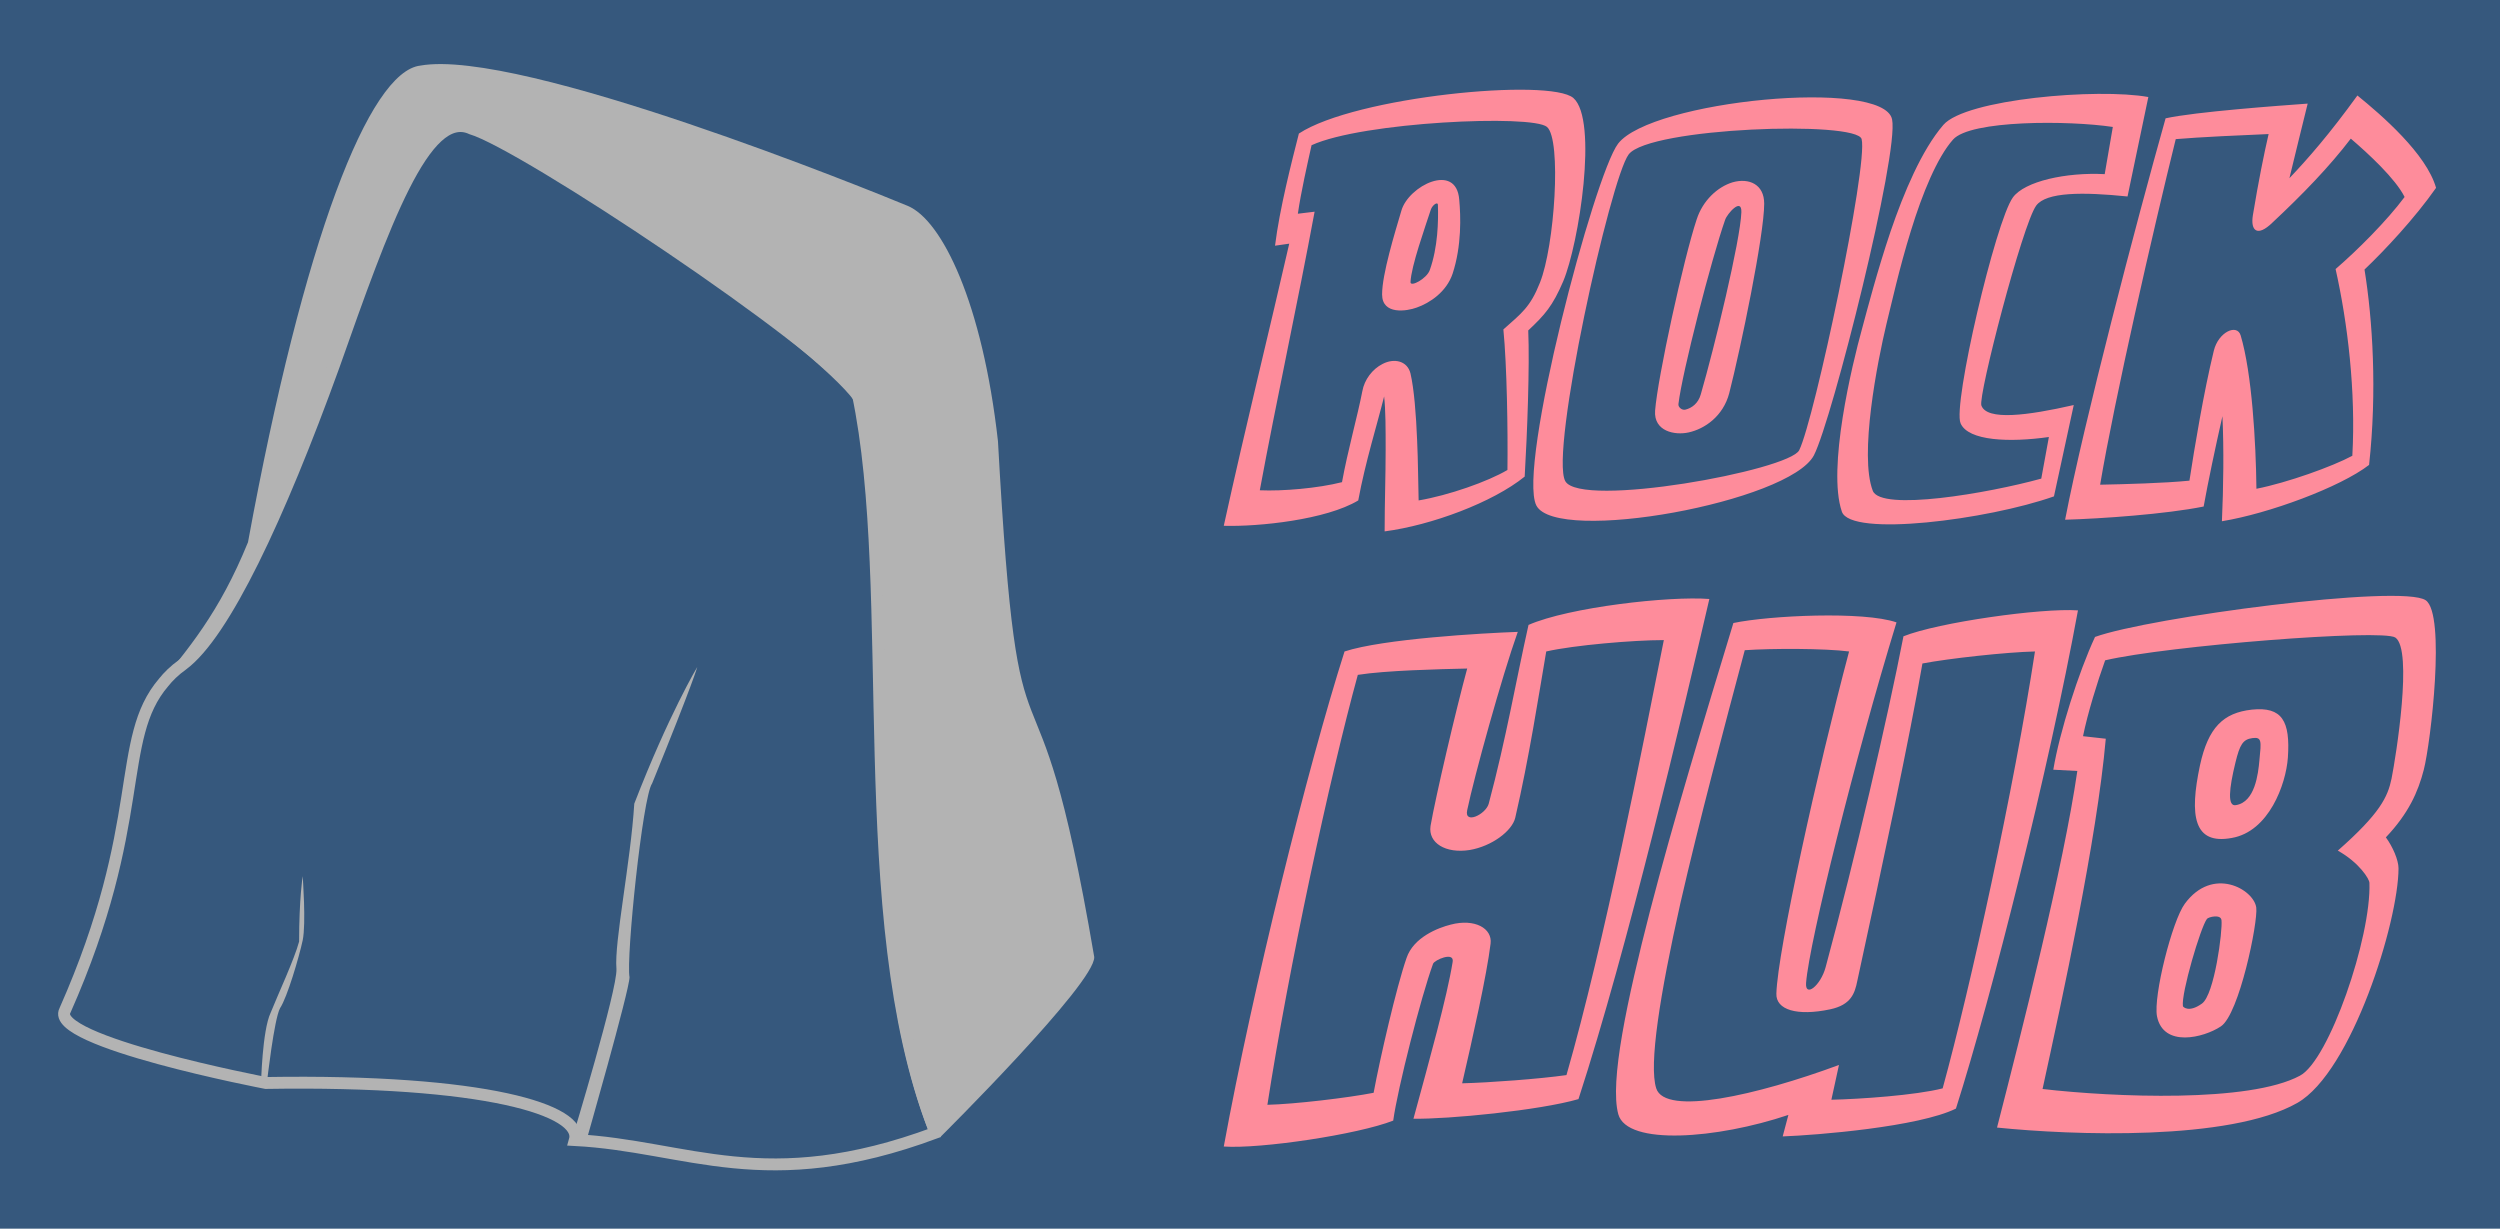
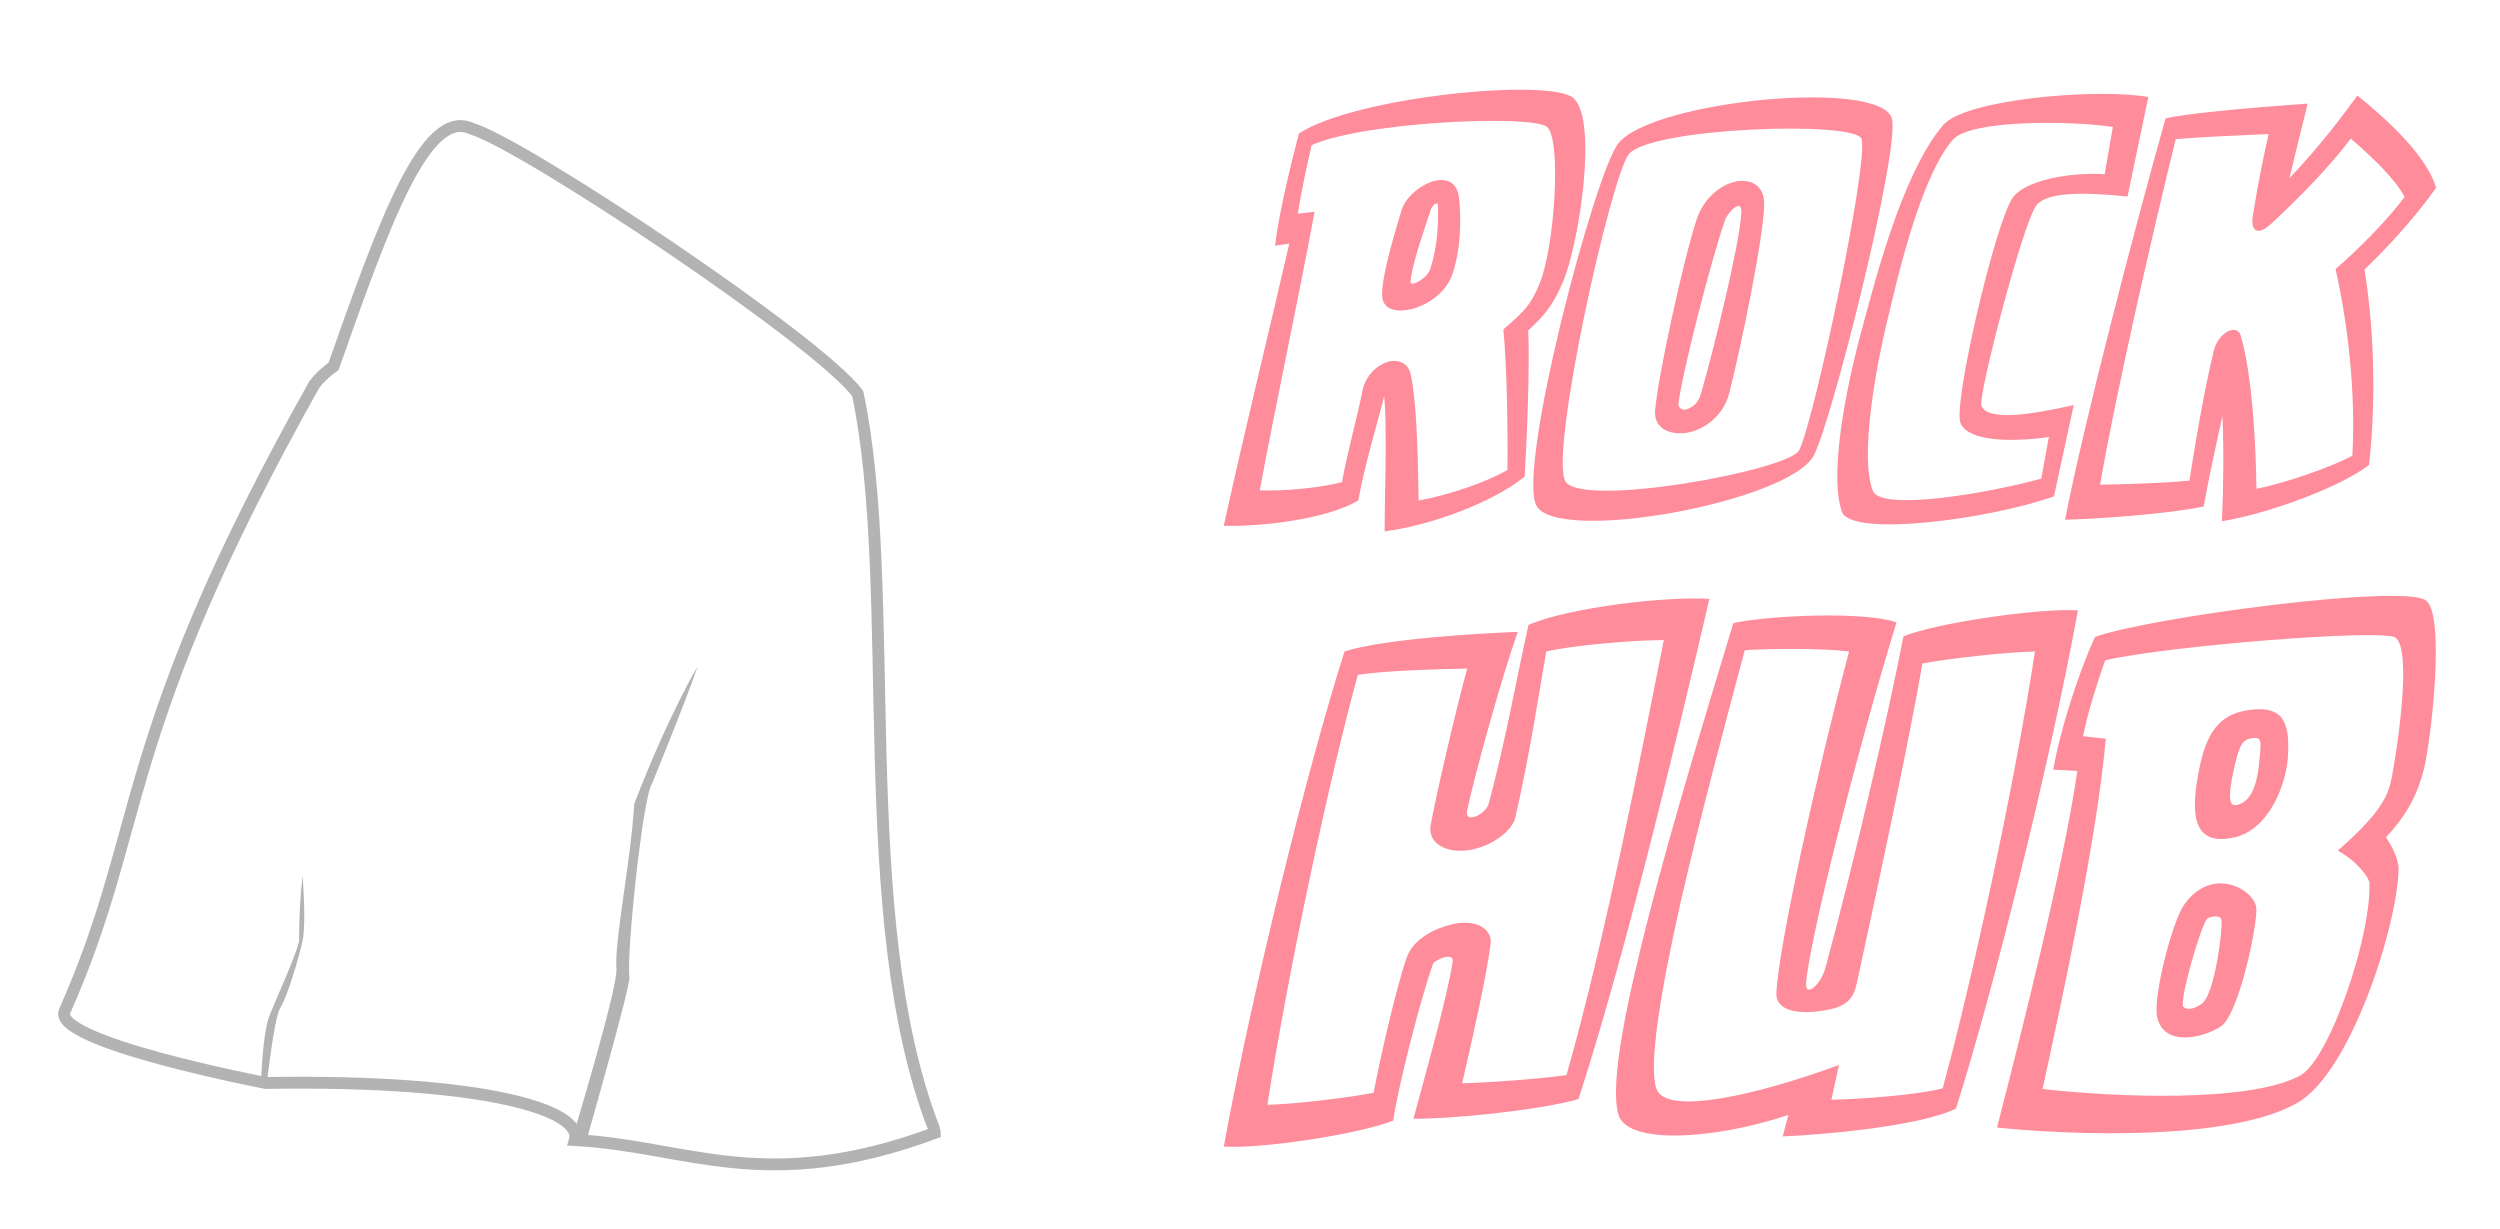
<svg xmlns="http://www.w3.org/2000/svg" version="1.1" width="3162.079" height="1554.029" viewBox="0 0 3162.079 1554.029">
-   <rect fill="#36587d" width="3162.079" height="1554.029" />
  <g transform="scale(8.104) translate(10, 10)">
    <defs id="SvgjsDefs5923" />
    <g id="SvgjsG5924" transform="matrix(1.855,0,0,1.855,-12.474,-5.884)" fill="#b3b3b3">
      <g>
-         <path d="M85.3,34.9c-1.3-11.6-4.7-18.6-7.6-19.8S45.1,1.8,36.7,3.3c-4.3,0.5-9.8,14.5-14.5,40.1c-2.4,5.9-5,9-8.1,12.7 c0.5-0.5,1.7-1.3,2.4-1.8c3.5-2.6,8.2-12.4,12.7-25.1c4.3-11.9,8.5-23,11.8-20.5c5.9,1.6,29.1,18.4,32.2,22.8 c3.5,16.6-0.6,44.1,6.4,61.8c0.6,0.1,0.9,0.1,0.9,0.1s13-12.9,12.9-15.1C88.3,48.3,87.1,67.5,85.3,34.9z" />
-         <path class="st0" d="M41,8.6c-3.9-1.8-7.4,8.1-11.6,20c-4.6,12.7-9.2,22.5-12.7,25.1c-0.7,0.5-1.2,1-1.6,1.5 C11,60,13.8,67,6.8,82.8c-1.4,2.6,16.9,6.1,16.9,6.1c18.5-0.3,26.7,2.3,26,4.8c9.5,0.5,16,4.7,30.3-0.6c0-0.1-0.1-0.2-0.1-0.4 c-6.9-17.8-2.9-45.2-6.4-61.8C70.3,26.5,45.4,9.9,41,8.6z" style="fill: none; stroke: #b3b3b3; stroke-miterlimit: 10;" />
+         <path class="st0" d="M41,8.6c-3.9-1.8-7.4,8.1-11.6,20c-0.7,0.5-1.2,1-1.6,1.5 C11,60,13.8,67,6.8,82.8c-1.4,2.6,16.9,6.1,16.9,6.1c18.5-0.3,26.7,2.3,26,4.8c9.5,0.5,16,4.7,30.3-0.6c0-0.1-0.1-0.2-0.1-0.4 c-6.9-17.8-2.9-45.2-6.4-61.8C70.3,26.5,45.4,9.9,41,8.6z" style="fill: none; stroke: #b3b3b3; stroke-miterlimit: 10;" />
      </g>
      <g>
        <path d="M49.5,93.5c0,0,3.8-12.5,3.7-14.2c-0.2-2.2,1.2-9,1.5-13.9c2.9-7.5,5.3-11.5,5.3-11.5s-0.3,1.2-3.8,9.8 C55.4,64.8,54,78.4,54.3,80c0,1.1-3.7,14-3.7,14L49.5,93.5z" />
        <path d="M23.8,88.8c0,0,0.6-5.3,1.1-6.2c0.6-0.9,1.6-4.3,1.9-5.7s0-5.4,0-5.4s-0.3,1.9-0.3,5.5c-0.4,1.5-1.8,4.5-2.4,6 c-0.7,1.5-0.8,5.9-0.8,5.9L23.8,88.8z" />
      </g>
    </g>
    <g id="SvgjsG5925" transform="matrix(3.96,0,0,3.96,185.831,-10.936)" fill="#fe8c9b">
      <path d="M7.22 8.32 c0 -0.16 -0.22 0 -0.28 0.18 c-0.22 0.68 -0.78 2.24 -0.8 2.86 c0 0.2 0.64 -0.14 0.76 -0.48 c0.32 -0.9 0.34 -1.92 0.32 -2.56 z M8.06 8.1 c0.06 0.66 0.1 1.82 -0.26 2.92 c-0.24 0.72 -0.9 1.16 -1.42 1.34 c-0.38 0.14 -1.36 0.3 -1.36 -0.52 c0 -0.8 0.5 -2.42 0.76 -3.3 c0.28 -0.98 2.16 -1.92 2.28 -0.44 z M11.52 5.24 c-0.58 -0.5 -7.28 -0.2 -9.28 0.72 c-0.16 0.72 -0.42 1.86 -0.54 2.7 l0.66 -0.08 c-0.66 3.56 -1.52 7.52 -2.16 10.98 c0.9 0.04 2.3 -0.08 3.24 -0.32 c0.22 -1.22 0.62 -2.64 0.8 -3.58 c0.08 -0.46 0.4 -0.88 0.8 -1.08 c0.46 -0.24 0.98 -0.12 1.1 0.38 c0.14 0.6 0.22 1.62 0.26 2.62 c0.04 0.84 0.04 1.7 0.06 2.38 c1.18 -0.2 2.72 -0.74 3.5 -1.2 c0.02 -1.54 -0.02 -4.12 -0.16 -5.54 c0.72 -0.64 1.06 -0.88 1.44 -1.84 c0.58 -1.44 0.86 -5.64 0.28 -6.14 z M12.56 4.1 c0.98 0.86 0.22 5.74 -0.4 7.22 c-0.42 0.98 -0.72 1.32 -1.38 1.94 c0.06 1.4 -0.04 4.06 -0.14 5.76 c-1.26 1.02 -3.68 1.92 -5.52 2.16 c0 -1.12 0.04 -2.2 0.04 -3.22 c0 -0.82 0 -1.56 -0.06 -2.1 c-0.26 1.06 -0.74 2.58 -1.02 4.1 c-1.26 0.76 -3.92 1.04 -5.3 1 c0.86 -3.92 1.86 -7.96 2.58 -11.12 l-0.56 0.08 c0.18 -1.46 0.66 -3.32 0.94 -4.42 c2.22 -1.46 9.9 -2.2 10.82 -1.4 z M19.18 8.6 c0.02 -0.6 -0.56 0.06 -0.64 0.3 c-0.54 1.54 -1.7 6.04 -1.84 7.26 c-0.02 0.12 0.14 0.26 0.28 0.22 c0.24 -0.06 0.5 -0.24 0.6 -0.6 c0.54 -1.86 1.56 -6.06 1.6 -7.18 z M20.08 8.26 c0 1.24 -0.92 5.68 -1.38 7.48 c-0.24 0.9 -0.96 1.4 -1.6 1.54 c-0.54 0.12 -1.38 -0.04 -1.32 -0.86 c0.1 -1.3 1.12 -5.98 1.64 -7.54 c0.24 -0.74 0.82 -1.28 1.42 -1.46 c0.64 -0.18 1.24 0.08 1.24 0.84 z M23.92 5.72 c-0.18 -0.74 -8.36 -0.46 -9.18 0.6 c-0.72 0.94 -3.12 11.76 -2.5 12.88 c0.6 1.08 8.82 -0.42 9.22 -1.22 c0.6 -1.22 2.72 -11.22 2.46 -12.26 z M25.12 4.94 c0.28 1.34 -2.36 11.84 -3.08 13.24 c-0.96 1.84 -10.14 3.52 -10.94 1.98 c-0.76 -1.5 2.28 -13.02 3.22 -14.26 c1.3 -1.7 10.46 -2.6 10.8 -0.96 z M33.5 7.1 l0.32 -1.86 c-1.72 -0.26 -5.62 -0.28 -6.3 0.5 c-0.62 0.7 -1.2 2.1 -1.66 3.6 c-0.46 1.48 -0.78 2.94 -0.96 3.66 c-0.36 1.5 -1.08 5.18 -0.54 6.58 c0.32 0.82 4.54 0.1 6.64 -0.48 l0.3 -1.64 c-1.54 0.22 -3.18 0.16 -3.48 -0.54 c-0.32 -0.72 1.38 -7.96 2.06 -8.9 c0.46 -0.64 2.1 -1 3.62 -0.92 z M35.22 4.06 l-0.82 3.92 c-1.76 -0.18 -3.2 -0.18 -3.6 0.36 c-0.54 0.74 -2.3 7.52 -2.16 7.88 c0.22 0.6 1.8 0.4 3.64 -0.02 l-0.78 3.6 c-2.6 0.92 -8.02 1.62 -8.36 0.6 c-0.58 -1.7 0.4 -5.78 0.8 -7.22 c0.2 -0.74 0.6 -2.28 1.12 -3.82 c0.52 -1.52 1.22 -3.2 2.08 -4.2 c0.88 -1.02 6.08 -1.46 8.08 -1.1 z M45.32 8 c-0.36 -0.72 -1.42 -1.7 -2.12 -2.3 c-0.84 1.1 -1.88 2.18 -3.1 3.32 c-0.58 0.56 -0.86 0.32 -0.76 -0.3 c0.22 -1.34 0.44 -2.42 0.62 -3.2 c-0.96 0.04 -2.76 0.12 -3.66 0.2 c-0.88 3.56 -2.42 10.28 -2.98 13.62 c0.96 -0.02 2.54 -0.06 3.52 -0.16 c0.2 -1.3 0.56 -3.48 0.96 -5.12 c0.18 -0.74 0.92 -1.08 1.06 -0.6 c0.44 1.48 0.6 4.18 0.62 6.04 c1.22 -0.24 3 -0.88 3.78 -1.3 c0.14 -2.52 -0.18 -5.22 -0.66 -7.36 c0.86 -0.74 2.02 -1.9 2.72 -2.84 z M46.56 7.64 c-0.84 1.2 -2.04 2.48 -2.82 3.22 c0.32 1.98 0.5 4.8 0.18 7.7 c-1.14 0.88 -3.96 1.92 -5.8 2.22 c0.06 -1.32 0.08 -2.88 0.02 -4.14 c-0.28 1.24 -0.56 2.56 -0.74 3.56 c-1.48 0.3 -4.04 0.48 -5.46 0.52 c0.74 -3.84 2.8 -11.7 3.96 -15.82 c1.18 -0.26 4.5 -0.5 5.6 -0.58 c-0.22 0.9 -0.5 2.02 -0.72 2.94 c0.74 -0.78 1.58 -1.74 2.68 -3.26 c0.96 0.78 2.72 2.3 3.1 3.64 z" />
    </g>
    <g id="SvgjsG5926" transform="matrix(4.934,0,0,4.934,188.106,64.64)" fill="#fe8c9b">
      <path d="M12.48 5.12 c-0.96 0 -2.84 0.16 -3.72 0.36 c-0.24 1.4 -0.54 3.36 -0.98 5.26 c-0.1 0.42 -0.74 0.9 -1.44 1.02 c-0.76 0.12 -1.32 -0.22 -1.24 -0.76 c0.16 -0.92 0.8 -3.66 1.16 -4.98 c-0.9 0.02 -2.58 0.06 -3.46 0.2 c-0.88 3.2 -2.2 9.32 -2.86 13.6 c0.86 -0.02 2.54 -0.22 3.36 -0.38 c0.2 -1.08 0.72 -3.34 1.04 -4.26 c0.22 -0.66 1 -0.96 1.4 -1.06 c0.76 -0.2 1.32 0.12 1.26 0.6 c-0.12 1 -0.58 3.04 -0.9 4.42 c0.86 -0.02 2.46 -0.14 3.3 -0.26 c1.2 -4.18 2.42 -10.44 3.08 -13.76 z M13.92 3.82 c-0.88 3.78 -2.56 10.96 -4.14 15.82 c-1.24 0.36 -4.14 0.64 -5.22 0.62 c0.5 -1.84 1.06 -3.84 1.24 -4.96 c0.06 -0.34 -0.58 -0.06 -0.62 0.06 c-0.38 1.04 -1.12 3.94 -1.26 4.96 c-1.12 0.44 -4.2 0.9 -5.36 0.82 c0.92 -5.02 2.66 -12.02 3.82 -15.66 c1.22 -0.4 4.36 -0.58 5.48 -0.62 c-0.5 1.4 -1.38 4.58 -1.6 5.64 c-0.1 0.46 0.58 0.14 0.68 -0.2 c0.56 -2.1 0.86 -3.88 1.26 -5.66 c1.28 -0.56 4.46 -0.92 5.72 -0.82 z M24.22 5.48 c-0.9 0.02 -2.72 0.22 -3.56 0.38 c-0.4 2.32 -1.26 6.36 -2.06 10.04 c-0.08 0.4 -0.2 0.76 -0.86 0.9 c-1.04 0.22 -1.72 0.02 -1.7 -0.5 c0.04 -1.36 1.3 -7.06 2.3 -10.82 c-0.78 -0.1 -2.44 -0.1 -3.3 -0.04 c-0.64 2.4 -1.44 5.4 -2.04 8.02 c-0.64 2.86 -1 5.1 -0.76 5.84 c0.28 0.88 3.18 0.22 5.78 -0.74 l-0.24 1.1 c0.9 -0.02 2.66 -0.14 3.52 -0.36 c0.88 -3.2 2.26 -9.5 2.92 -13.82 z M25.58 4.18 c-0.92 5.02 -2.72 12.18 -3.86 15.76 c-1.18 0.58 -4.4 0.84 -5.48 0.88 l0.18 -0.68 c-2.26 0.76 -5.1 0.98 -5.38 -0.02 c-0.28 -1.02 0.28 -3.62 1 -6.42 c0.74 -2.86 1.74 -6.16 2.64 -9.12 c1.14 -0.24 4.12 -0.38 5.16 -0.02 c-1.3 4.24 -2.76 10.1 -2.86 11.4 c-0.04 0.48 0.46 0.1 0.62 -0.5 c0.92 -3.4 1.96 -7.88 2.46 -10.46 c1.1 -0.44 4.36 -0.9 5.52 -0.82 z M30.12 13.98 c-0.02 -0.2 -0.42 -0.1 -0.46 -0.04 c-0.2 0.26 -0.82 2.36 -0.76 2.76 c0 0.02 0.18 0.22 0.6 -0.08 c0.4 -0.28 0.66 -2.32 0.62 -2.64 z M31.32 8.92 c0.06 -0.6 0.08 -0.74 -0.22 -0.7 s-0.4 0.2 -0.54 0.78 c-0.2 0.82 -0.26 1.4 0.02 1.34 c0.6 -0.1 0.7 -0.98 0.74 -1.42 z M31.22 13.58 c0.06 0.46 -0.54 3.38 -1.12 3.76 c-0.54 0.36 -1.82 0.68 -2.02 -0.32 c-0.12 -0.64 0.48 -3.02 0.88 -3.56 c0.88 -1.2 2.18 -0.46 2.26 0.12 z M32.22 8.84 c-0.06 0.84 -0.6 2.34 -1.78 2.54 c-1.2 0.22 -1.34 -0.7 -1 -2.3 c0.26 -1.2 0.74 -1.66 1.64 -1.76 c0.96 -0.1 1.22 0.36 1.14 1.52 z M35.62 5.04 c-0.4 -0.28 -7.22 0.26 -9.18 0.72 c-0.24 0.66 -0.56 1.7 -0.7 2.4 l0.72 0.08 c-0.28 3.18 -1.38 8.24 -2 11.08 c2.26 0.26 6.54 0.44 8.14 -0.42 c0.92 -0.48 2.26 -4.38 2.2 -6.1 c0 -0.12 -0.32 -0.64 -1 -1.02 c1.34 -1.18 1.58 -1.7 1.7 -2.28 c0.14 -0.7 0.68 -4.08 0.12 -4.46 z M36.58 3.86 c0.64 0.44 0.16 4.5 -0.06 5.36 c-0.18 0.7 -0.48 1.38 -1.2 2.14 c0.22 0.3 0.4 0.72 0.4 0.98 c0 1.68 -1.48 6.44 -3.2 7.42 c-2.14 1.22 -7.16 1.02 -9.5 0.78 c0.78 -3.04 2.1 -8.24 2.54 -11.28 l-0.76 -0.04 c0.2 -1.2 0.8 -3.08 1.32 -4.2 c1.72 -0.62 9.7 -1.68 10.46 -1.16 z" />
    </g>
  </g>
</svg>